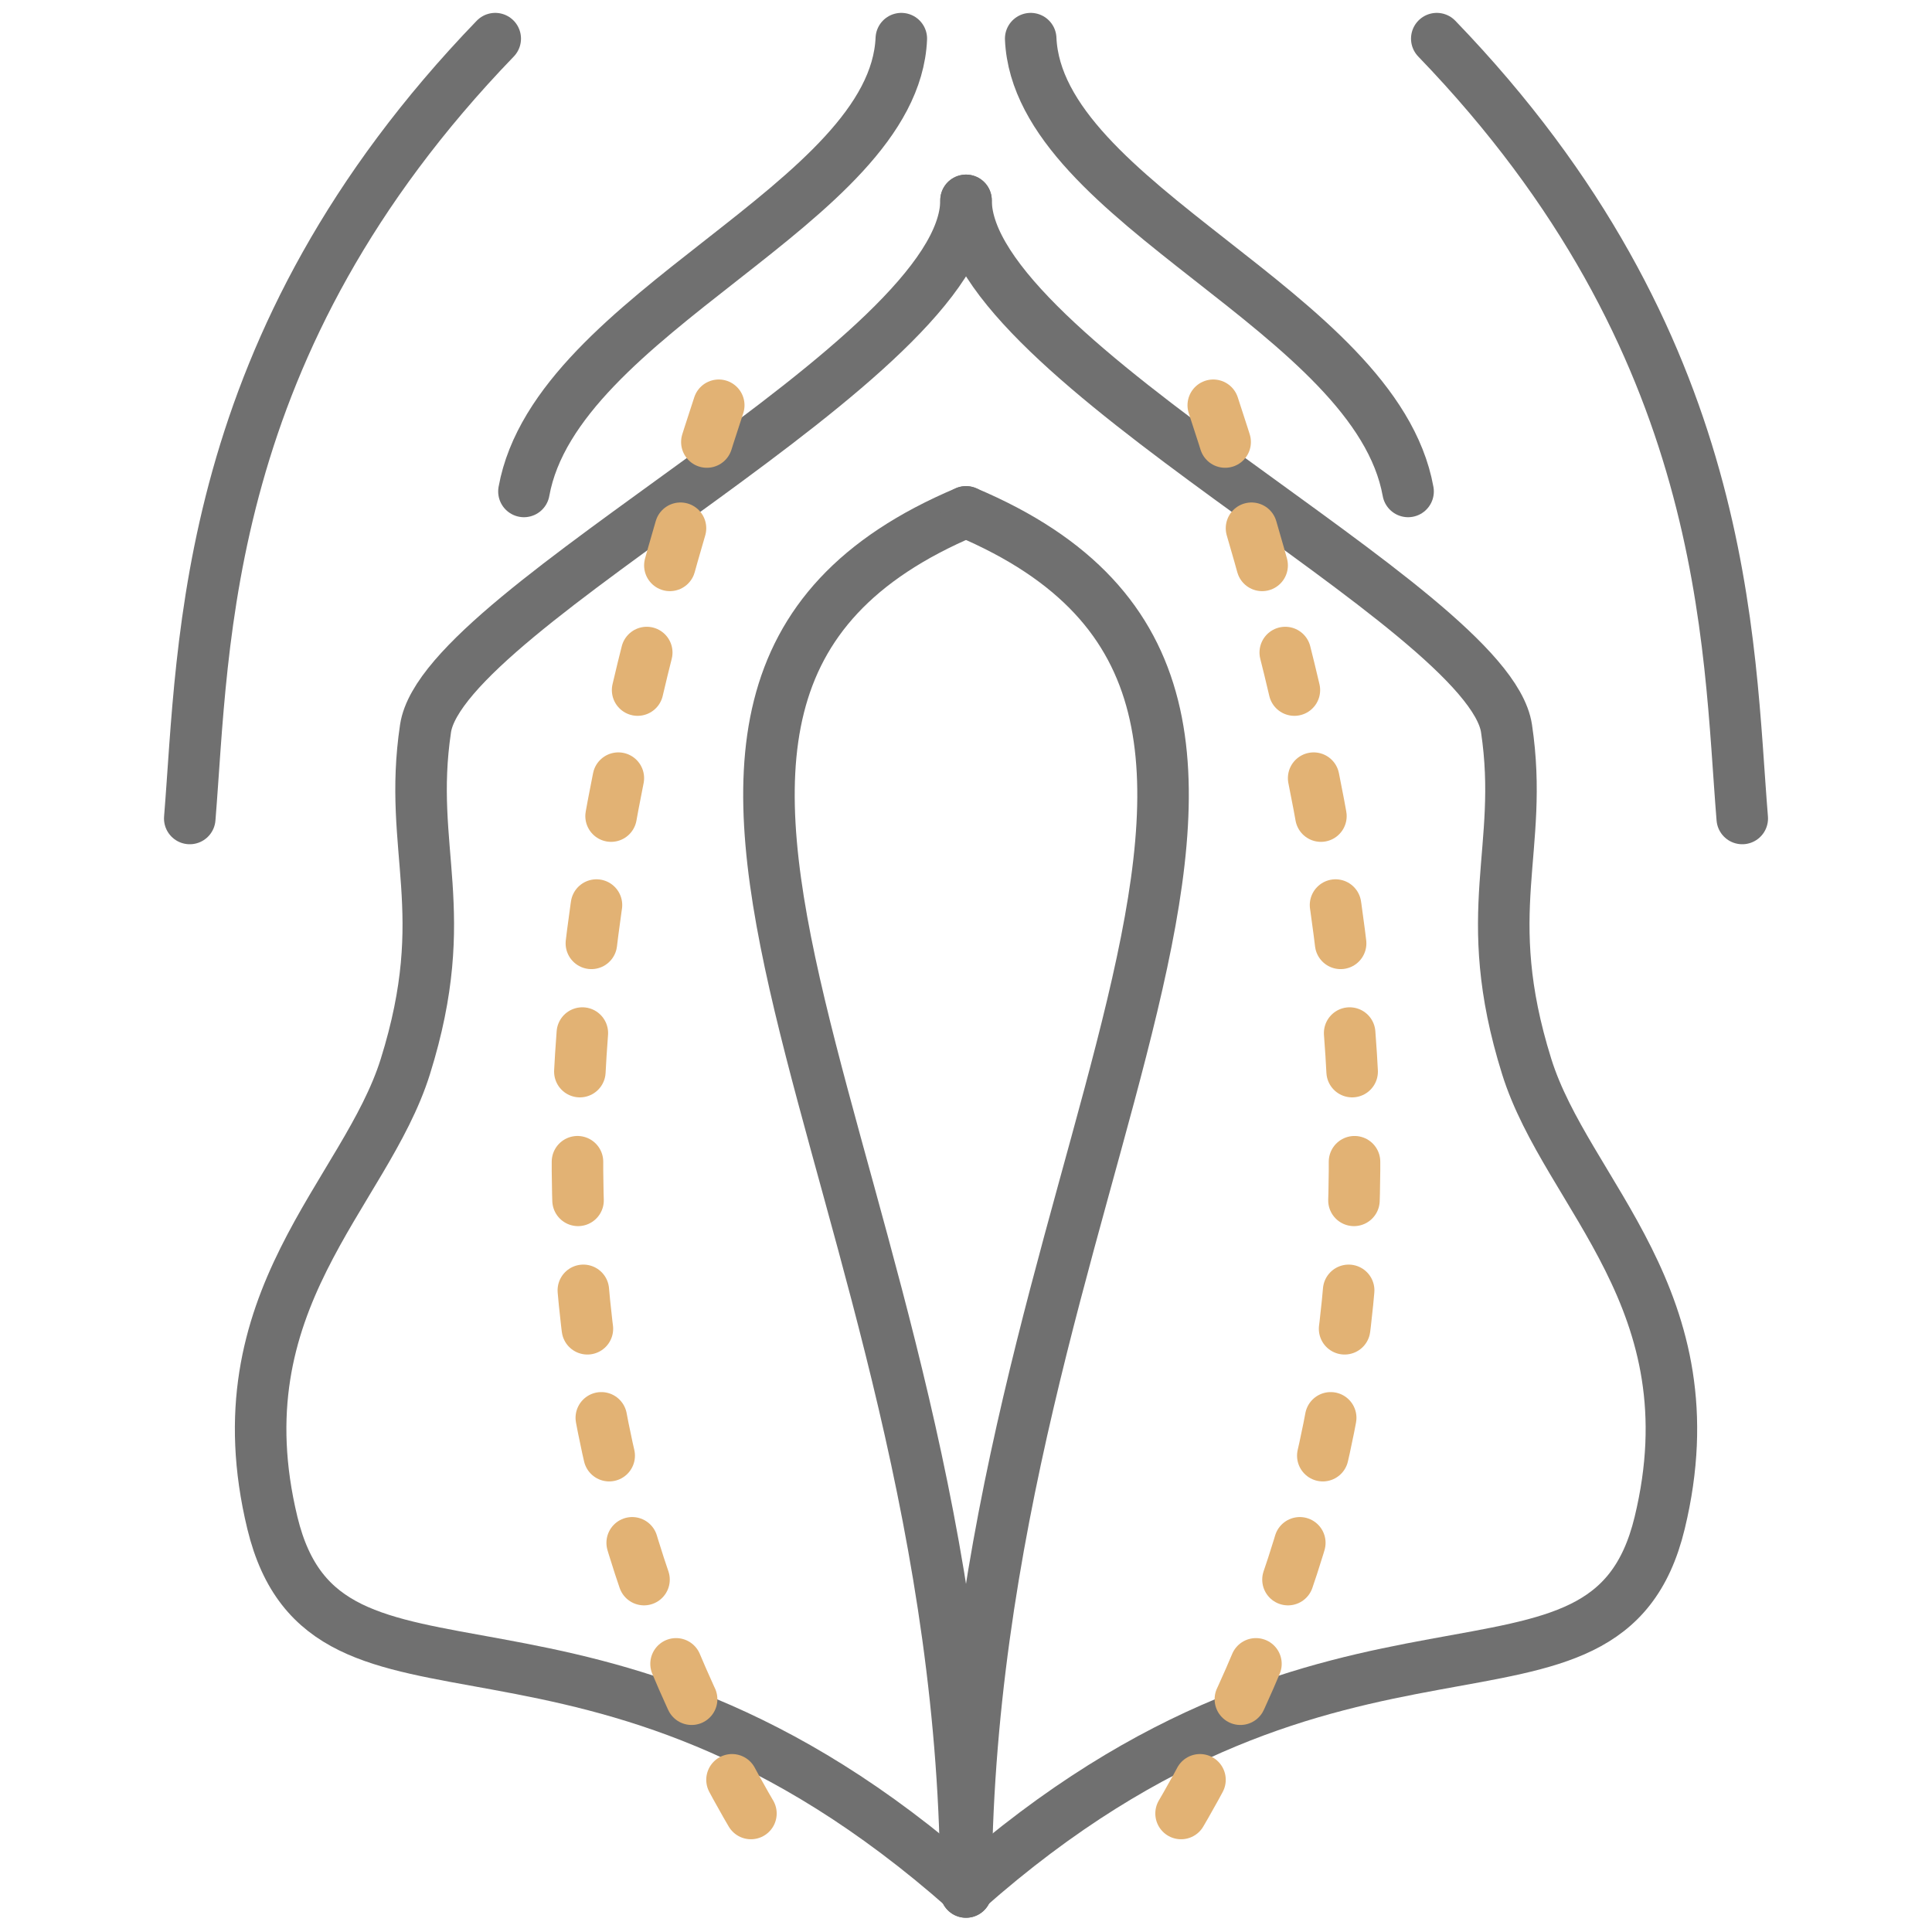
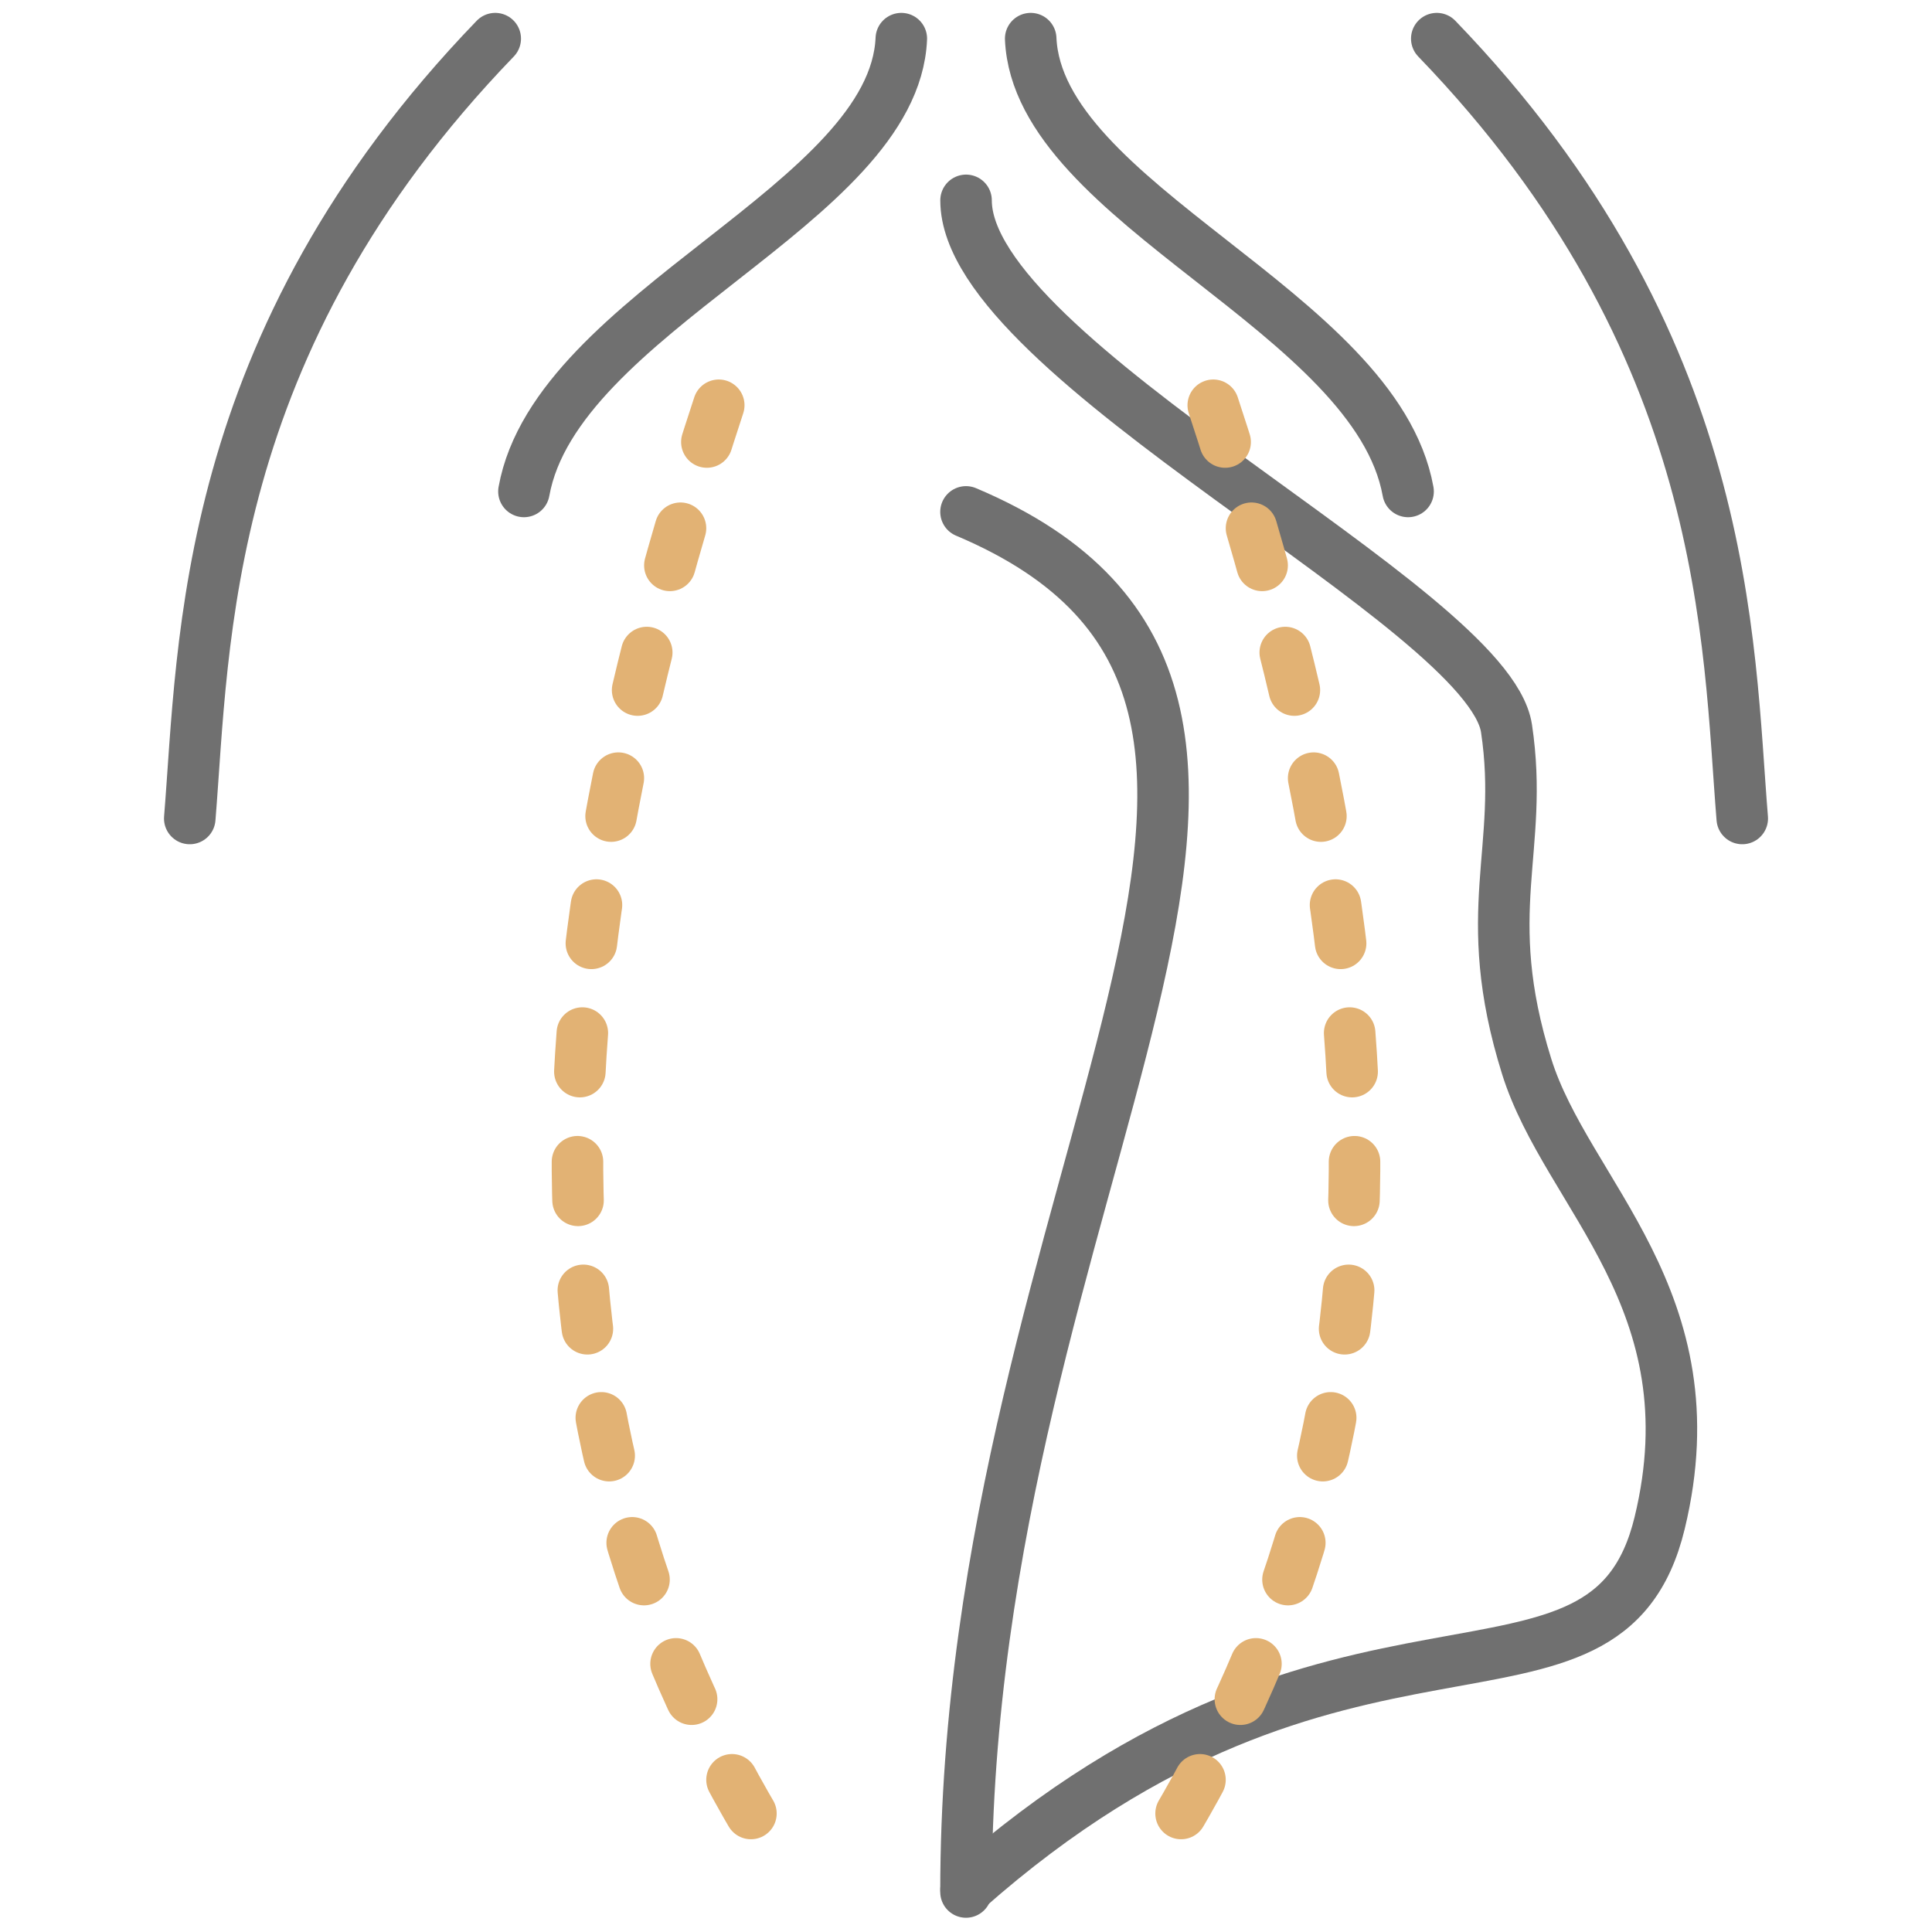
<svg xmlns="http://www.w3.org/2000/svg" width="150" height="150" viewBox="0 0 150 150">
  <g id="Group_54" data-name="Group 54" transform="translate(-1241.15 -994.865)">
    <g id="Group_52" data-name="Group 52" transform="translate(1255.882 997.865)">
      <path id="Path_259" data-name="Path 259" d="M1279.6,997.865c-22.88,23.717-22.6,46.875-23.717,60.547" transform="translate(-1255.882 -997.865)" fill="none" stroke="#707070" stroke-linecap="round" stroke-width="4" />
      <path id="Path_260" data-name="Path 260" d="M1310.227,997.865c-.558,12.835-26.786,21.205-29.3,35.156" transform="translate(-1254.981 -997.865)" fill="none" stroke="#707070" stroke-linecap="round" stroke-width="4" />
-       <path id="Path_261" data-name="Path 261" d="M1315.959,1009.985c0,12.356-40.544,31.537-41.961,41s2.207,14.179-1.567,26.249c-3.114,9.959-14.509,18.136-10.324,35.436s24.554,2.511,53.851,28.46" transform="translate(-1255.691 -997.429)" fill="none" stroke="#707070" stroke-linecap="round" stroke-linejoin="round" stroke-width="4" />
-       <path id="Path_262" data-name="Path 262" d="M1314.589,1033.332c-34.424,14.529,0,51.94,0,107.151" transform="translate(-1254.32 -996.589)" fill="none" stroke="#707070" stroke-linecap="round" stroke-width="4" />
      <path id="Path_263" data-name="Path 263" d="M1295.909,1025.34c-16.764,50.927-13.589,83.826,4.572,112.777" transform="translate(-1254.837 -996.876)" fill="none" stroke="#e2b274" stroke-linecap="round" stroke-width="4" stroke-dasharray="3 7" />
    </g>
    <g id="Group_53" data-name="Group 53" transform="translate(1316.15 997.865)">
      <path id="Path_259-2" data-name="Path 259" d="M1255.882,997.865c22.88,23.717,22.6,46.875,23.717,60.547" transform="translate(-1219.331 -997.865)" fill="none" stroke="#707070" stroke-linecap="round" stroke-width="4" />
      <path id="Path_260-2" data-name="Path 260" d="M1280.93,997.865c.558,12.835,26.786,21.205,29.3,35.156" transform="translate(-1275.907 -997.865)" fill="none" stroke="#707070" stroke-linecap="round" stroke-width="4" />
      <path id="Path_261-2" data-name="Path 261" d="M1261.2,1009.985c0,12.356,40.544,31.537,41.961,41s-2.207,14.179,1.567,26.249c3.114,9.959,14.509,18.136,10.324,35.436s-24.554,2.511-53.851,28.46" transform="translate(-1261.196 -997.429)" fill="none" stroke="#707070" stroke-linecap="round" stroke-linejoin="round" stroke-width="4" />
      <path id="Path_262-2" data-name="Path 262" d="M1299.289,1033.332c34.424,14.529,0,51.94,0,107.151" transform="translate(-1299.289 -996.589)" fill="none" stroke="#707070" stroke-linecap="round" stroke-width="4" />
      <path id="Path_263-2" data-name="Path 263" d="M1289.51,1025.34c16.764,50.927,13.589,83.826-4.572,112.777" transform="translate(-1270.313 -996.876)" fill="none" stroke="#e2b274" stroke-linecap="round" stroke-width="4" stroke-dasharray="3 7" />
    </g>
    <rect id="Rectangle_50" data-name="Rectangle 50" width="150" height="150" transform="translate(1241.15 994.865)" fill="#fff" opacity="0" />
  </g>
</svg>